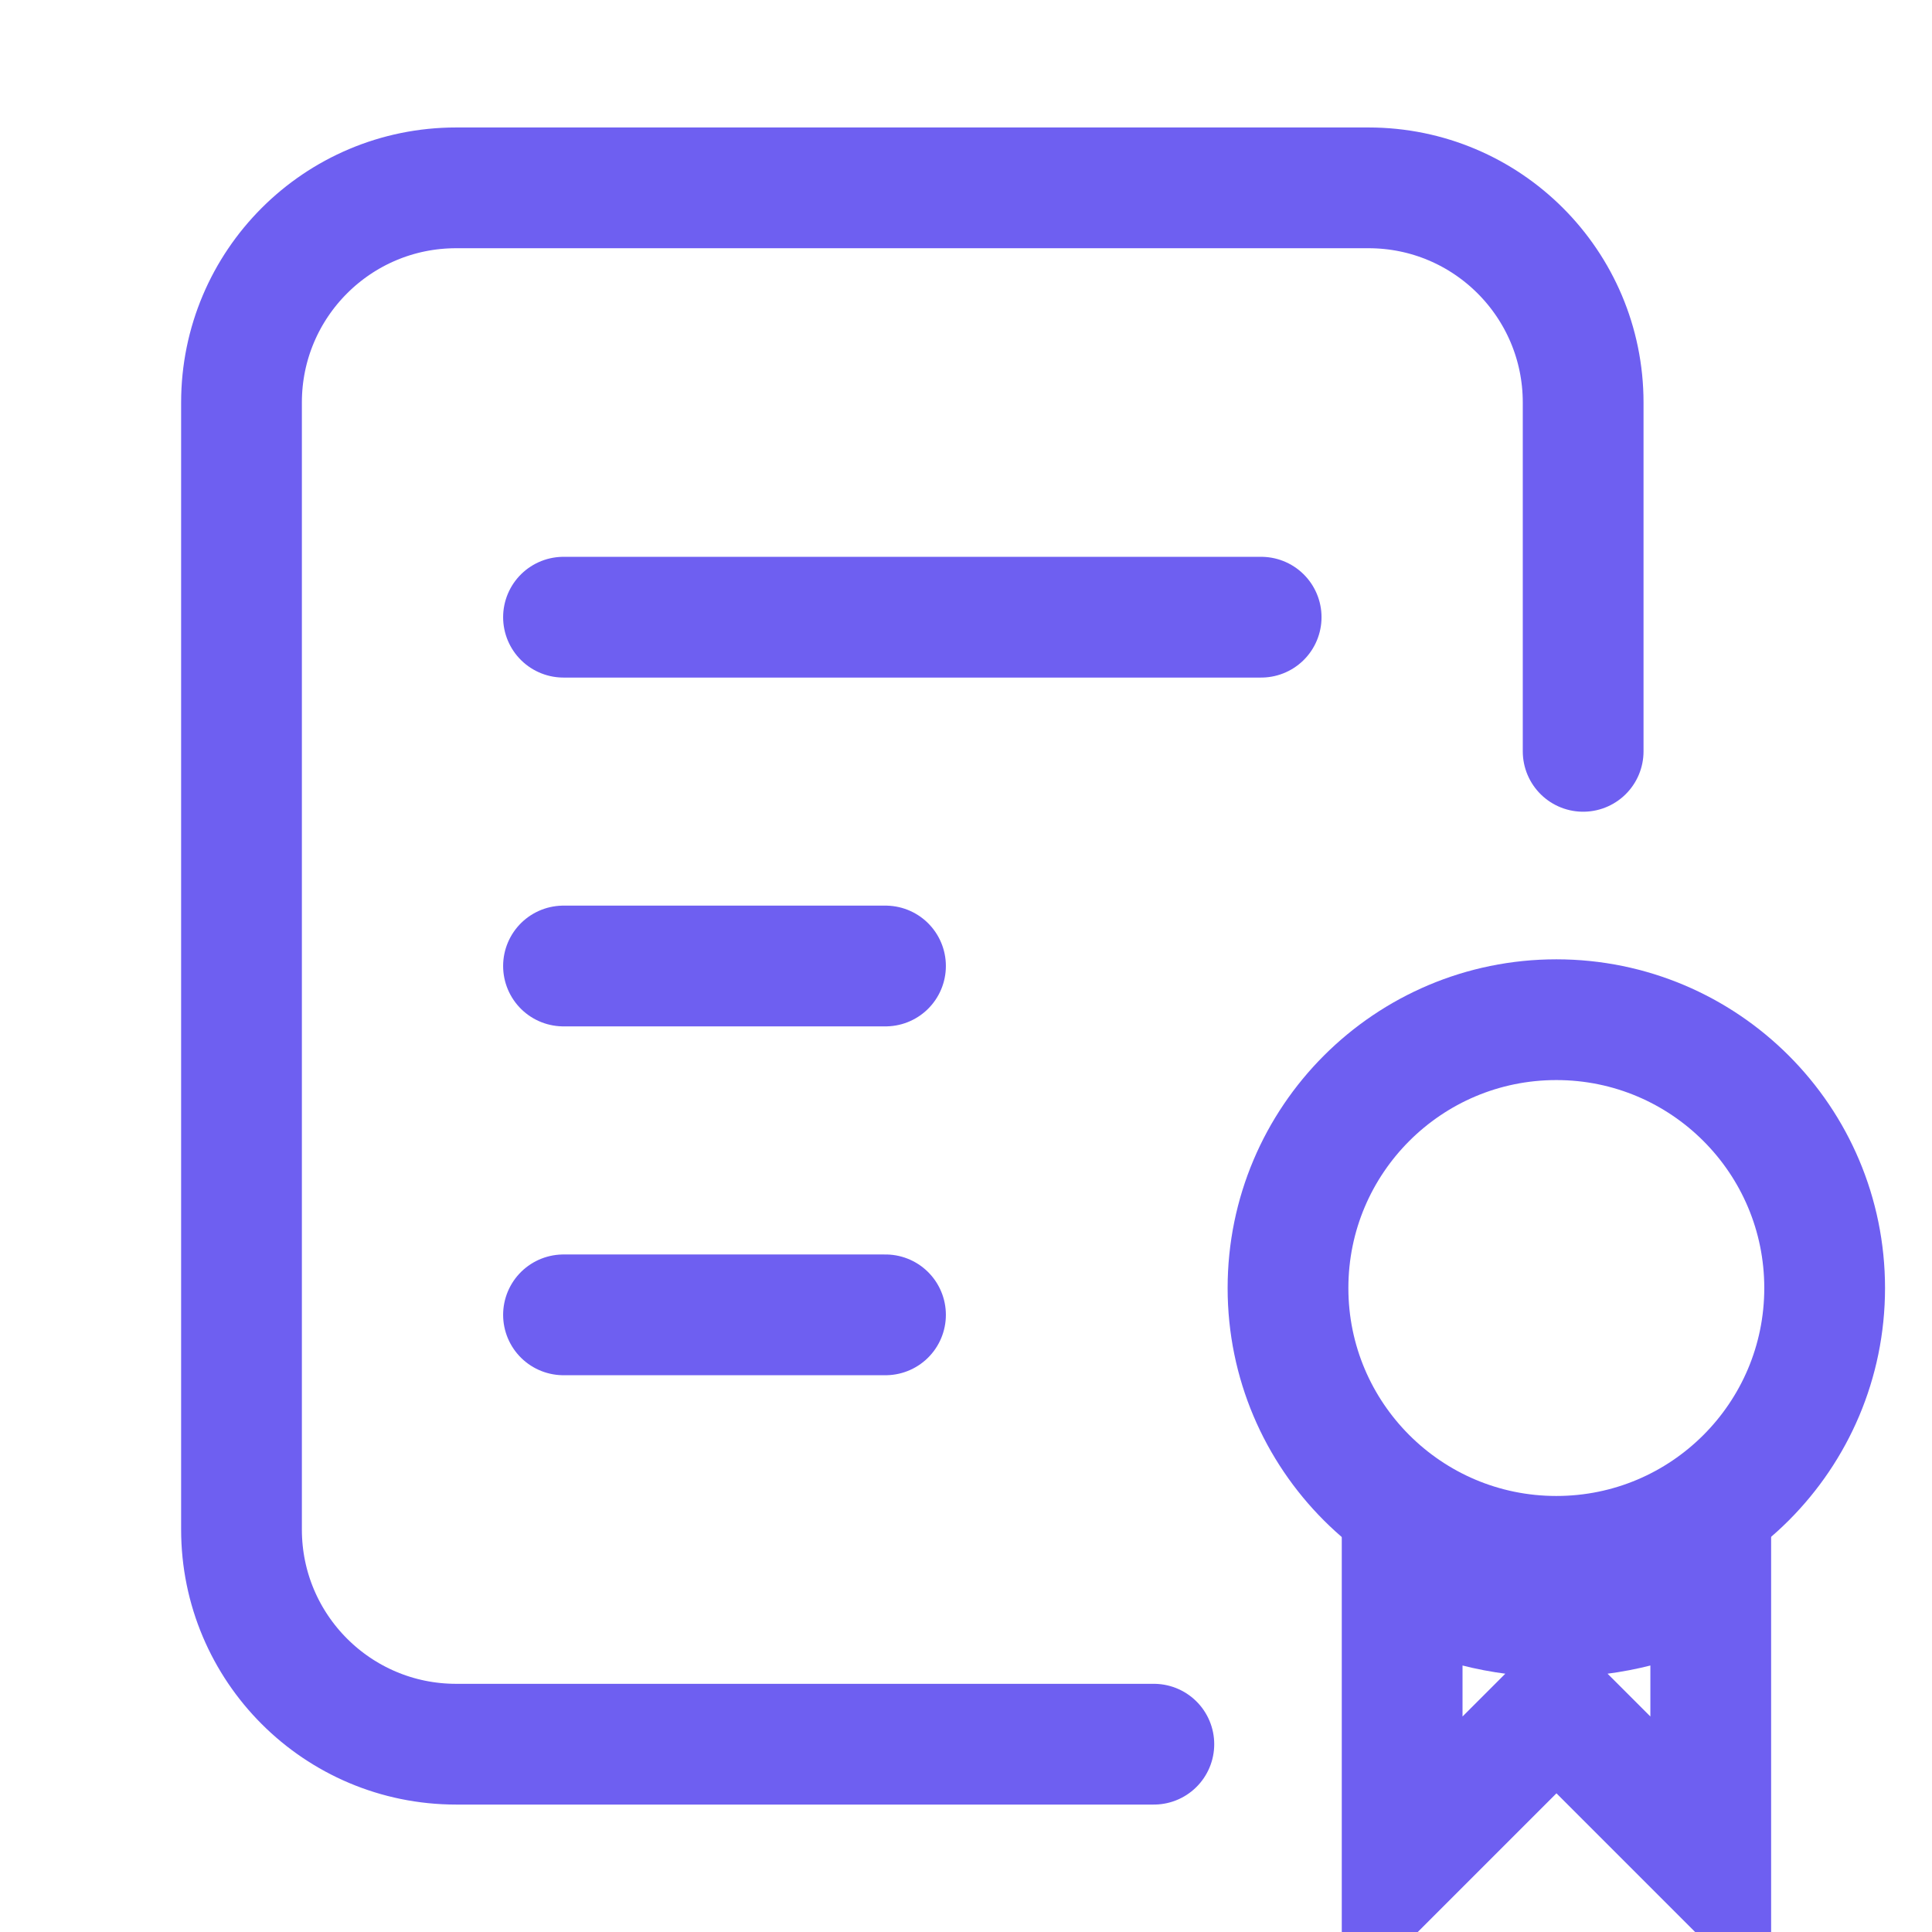
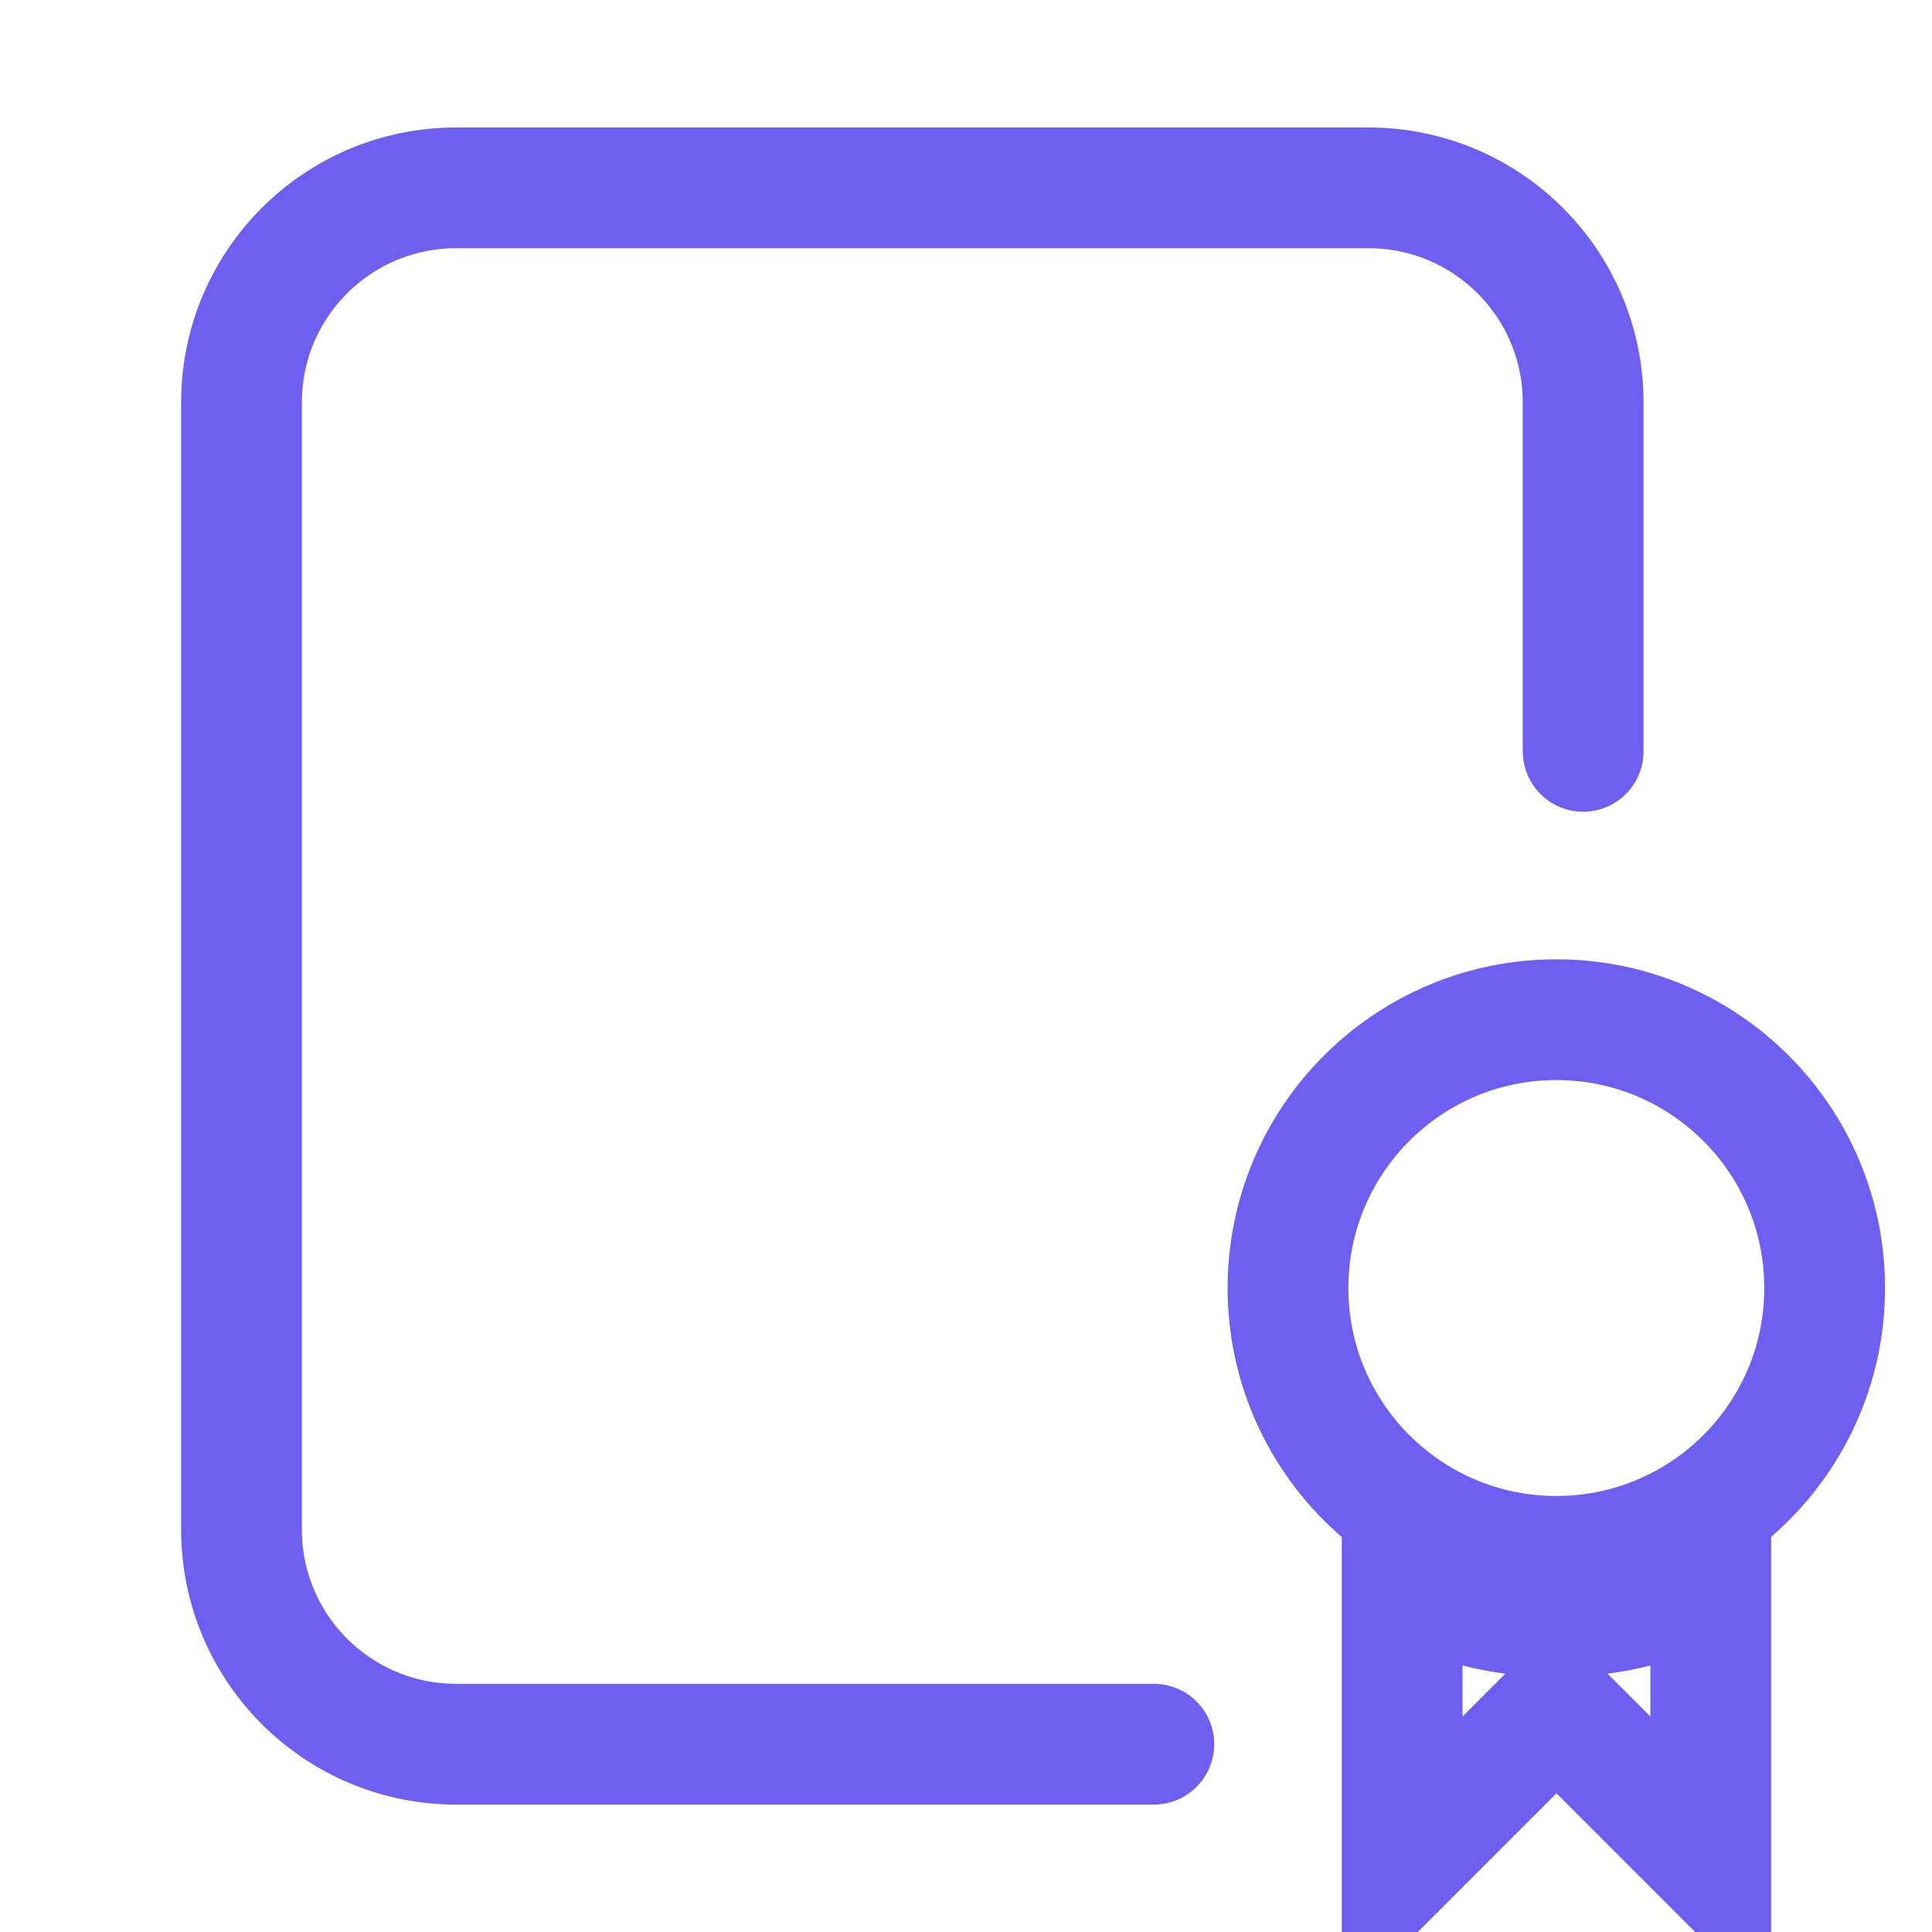
<svg xmlns="http://www.w3.org/2000/svg" width="48" height="48" viewBox="0 0 48 48" fill="none">
  <g clip-path="url(#clip0_4232_10055)">
    <path d="M34.836 39.2C35.974 39.814 37.276 40.167 38.669 40.167C40.062 40.167 41.365 39.814 42.503 39.2V46.267L39.73 43.494L38.669 42.434L37.609 43.494L34.836 46.267V39.2Z" stroke="#6E5FF1" stroke-width="3" />
    <path d="M28.667 43.334H11.333C8.387 43.334 6 40.947 6 38V10C6 7.054 8.387 4.667 11.333 4.667H34C36.947 4.667 39.333 7.054 39.333 10V18.667" stroke="#6E5FF1" stroke-width="3" stroke-linecap="round" stroke-linejoin="round" />
-     <path d="M14 15.334H31.333" stroke="#6E5FF1" stroke-width="3" stroke-linecap="round" stroke-linejoin="round" />
-     <path d="M14 24H22" stroke="#6E5FF1" stroke-width="3" stroke-linecap="round" stroke-linejoin="round" />
-     <path d="M14 32.667H22" stroke="#6E5FF1" stroke-width="3" stroke-linecap="round" stroke-linejoin="round" />
    <path d="M38.667 38.667C42.349 38.667 45.333 35.682 45.333 32.001C45.333 28.319 42.349 25.334 38.667 25.334C34.985 25.334 32 28.319 32 32.001C32 35.682 34.985 38.667 38.667 38.667Z" stroke="#6E5FF1" stroke-width="3" stroke-linecap="round" stroke-linejoin="round" />
  </g>
  <defs>
    <clipPath id="clip0_4232_10055">
      <rect width="48" height="48" fill="white" />
    </clipPath>
  </defs>
</svg>